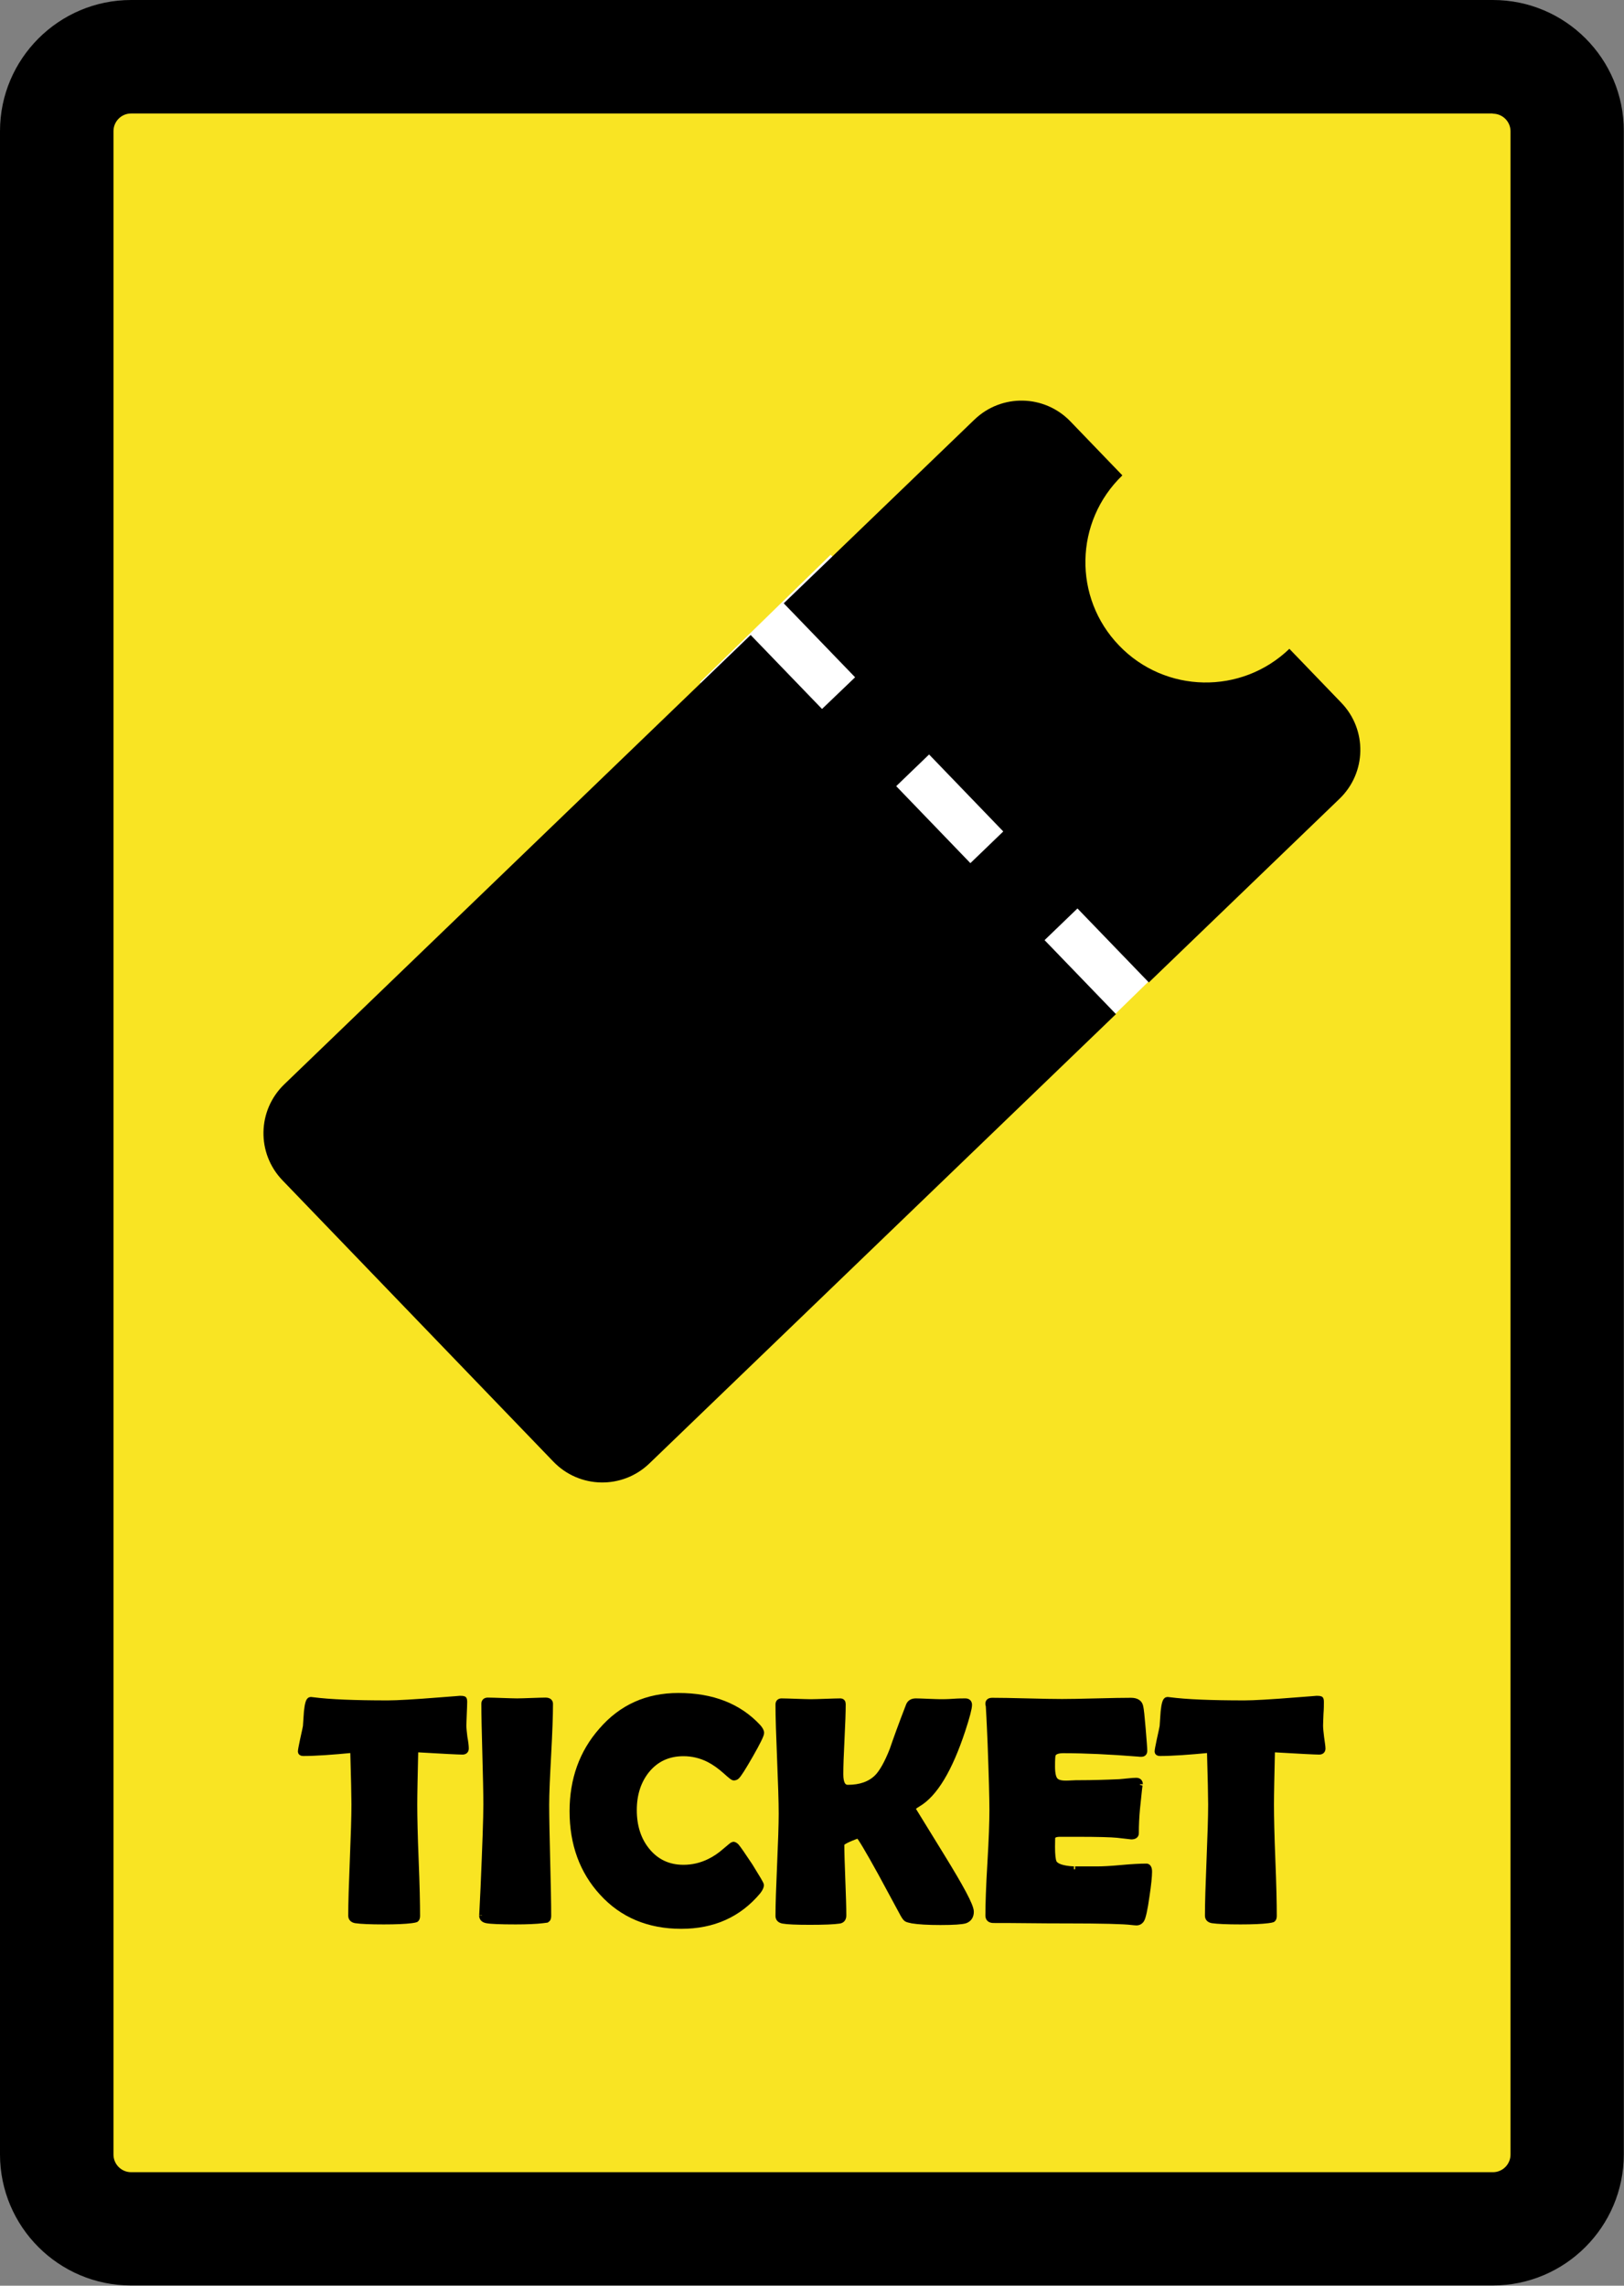
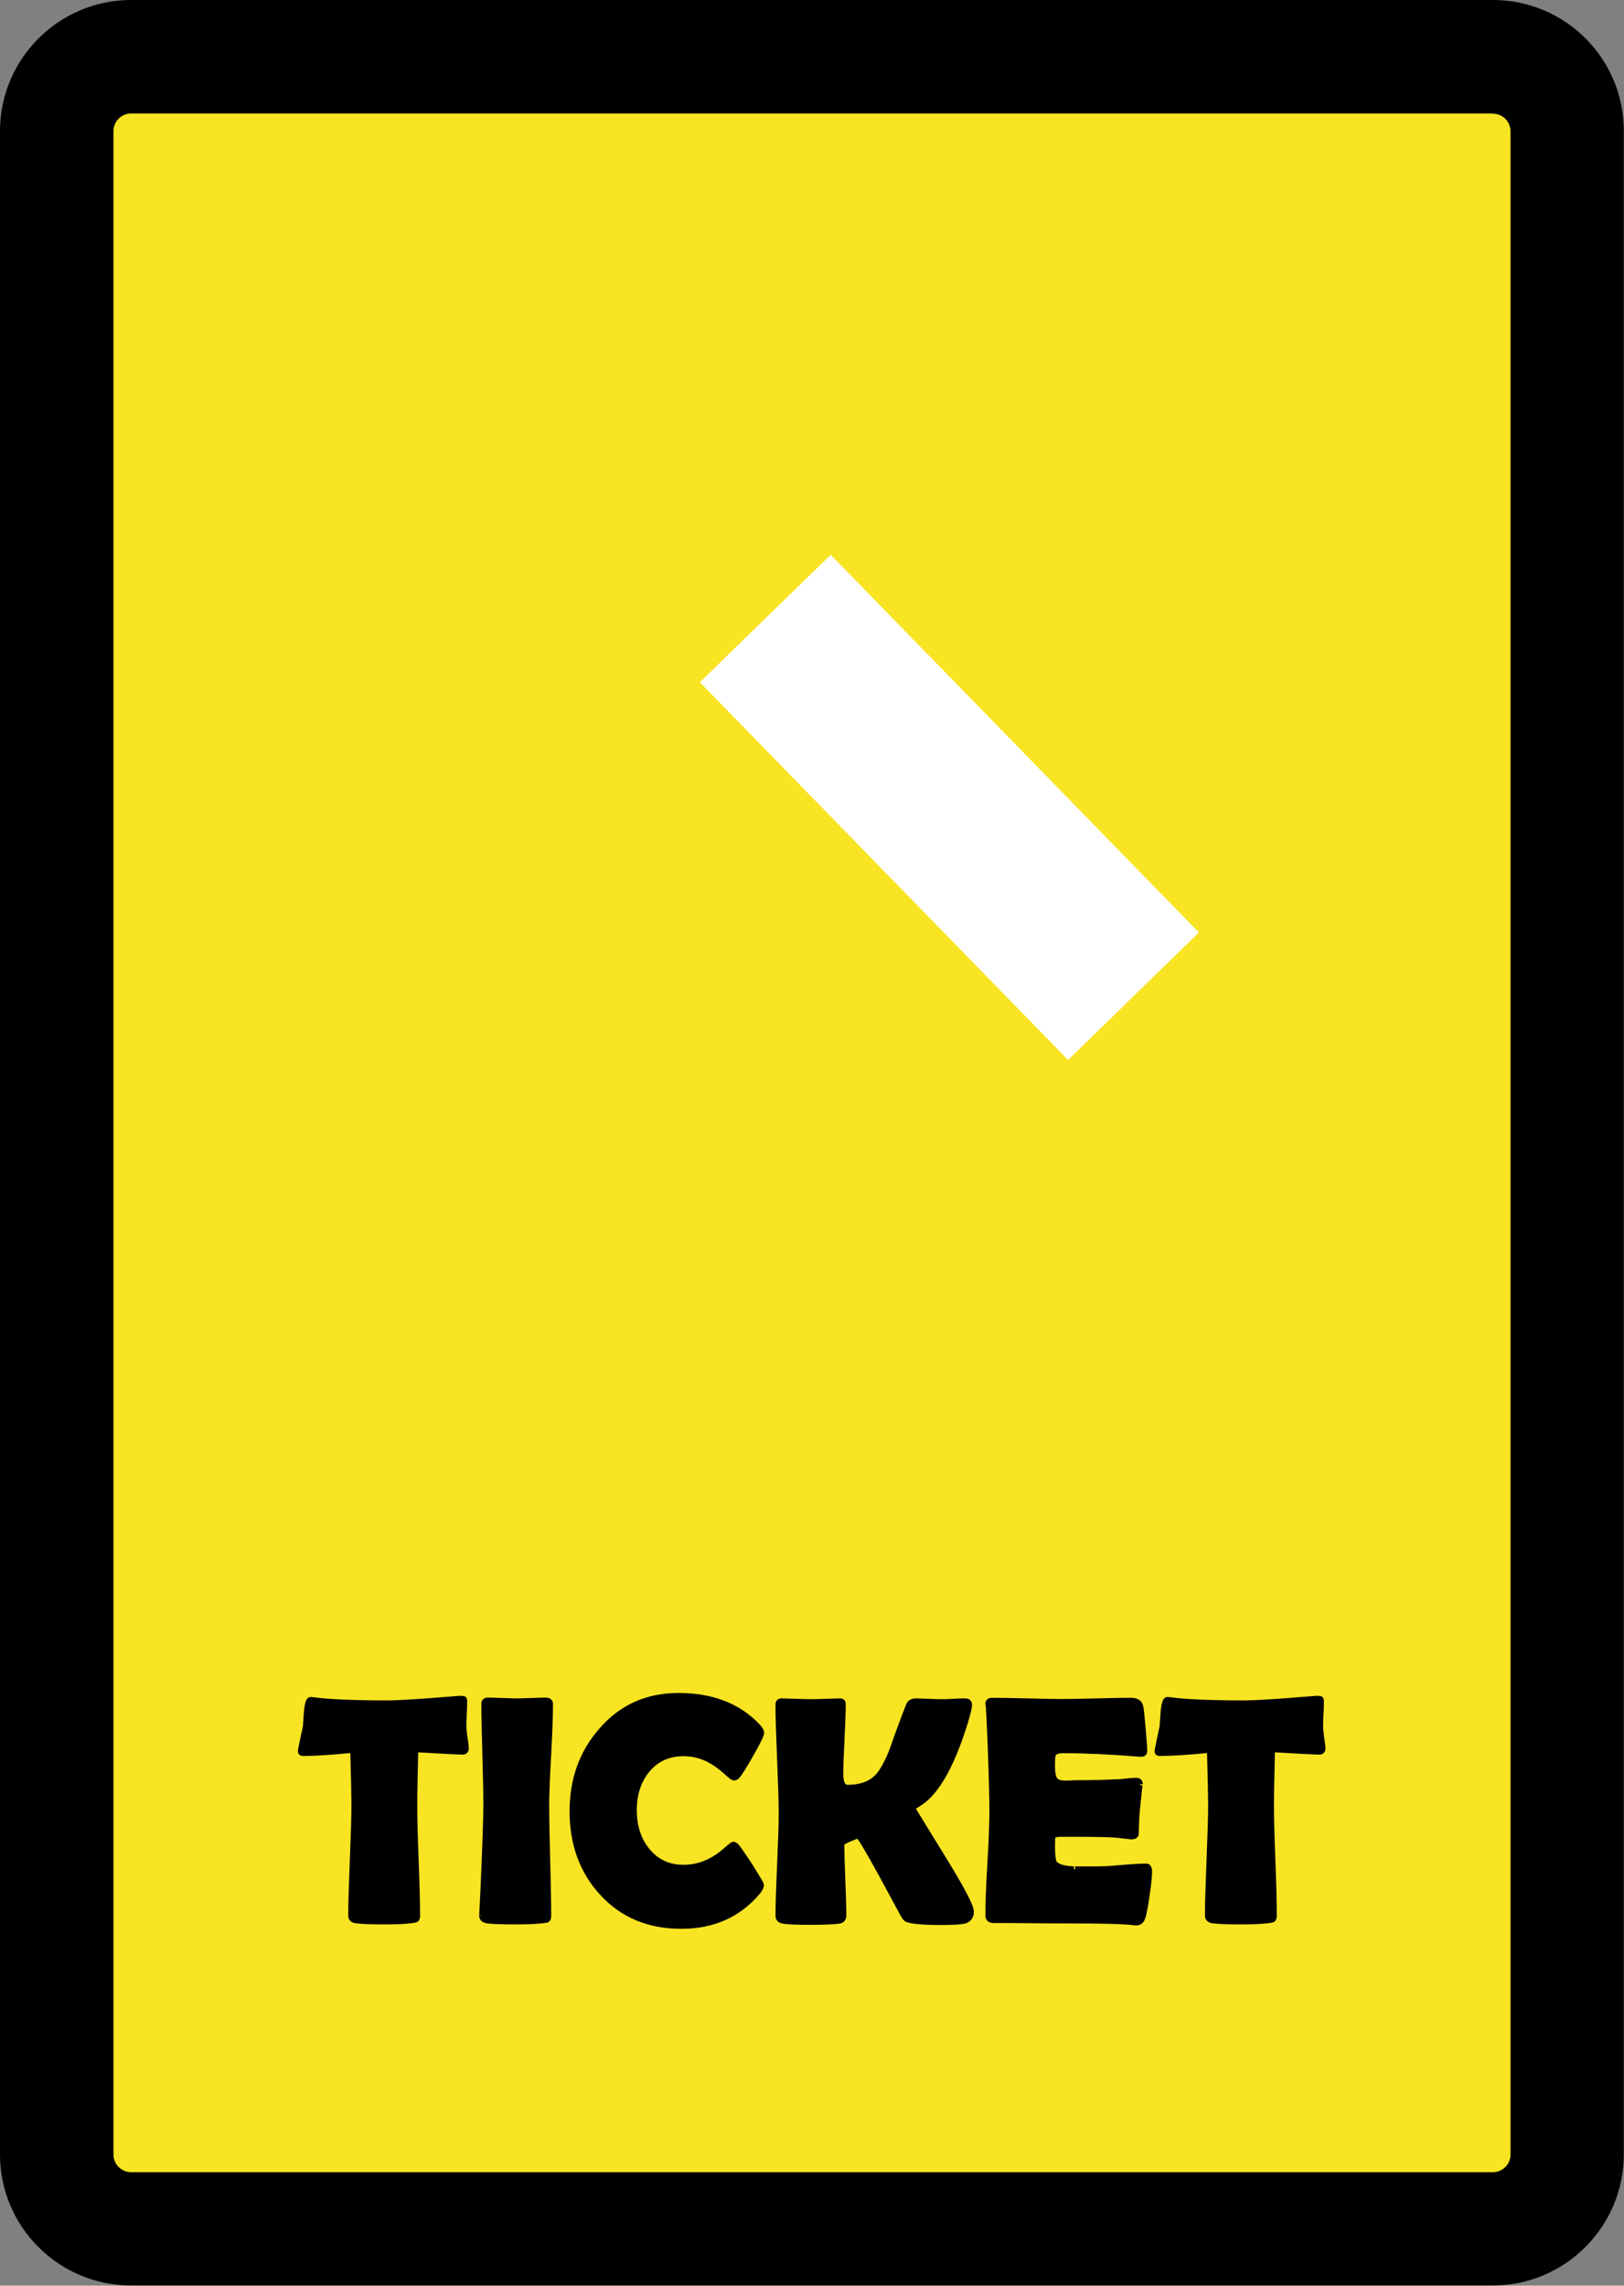
<svg xmlns="http://www.w3.org/2000/svg" version="1.1" id="レイヤー_1" x="0px" y="0px" viewBox="0 0 81 114" style="enable-background:new 0 0 81 114;" xml:space="preserve">
  <rect x="0" y="0" width="81" height="114" fill="#808080" stroke="none" />
  <style type="text/css">
	.st0{fill:#F9E423;}
	.st1{stroke:#000000;stroke-width:0.283;stroke-miterlimit:10;}
	.st2{fill:#FFFFFF;}
</style>
  <g>
    <g>
      <path class="st0" d="M6.54,111.17c-2.04,0-3.71-1.66-3.71-3.71V6.54c0-2.05,1.66-3.71,3.71-3.71h67.91c2.04,0,3.71,1.66,3.71,3.71    v100.91c0,2.04-1.66,3.71-3.71,3.71L6.54,111.17L6.54,111.17z" />
      <path d="M74.46,5.67c0.48,0,0.88,0.39,0.88,0.88v100.91c0,0.48-0.39,0.88-0.88,0.88H6.54c-0.48,0-0.88-0.39-0.88-0.88V6.54    c0-0.48,0.39-0.88,0.88-0.88h67.91 M74.46,0H6.54C2.94,0,0,2.93,0,6.54v100.91c0,3.61,2.93,6.54,6.54,6.54h67.91    c3.61,0,6.54-2.93,6.54-6.54V6.54C81,2.93,78.07,0,74.46,0L74.46,0z" />
    </g>
    <g>
      <path class="st1" d="M23.24,87.21c0,0.1-0.06,0.16-0.17,0.16c-0.2,0-0.98-0.04-2.35-0.12c-0.03,1.32-0.05,2.24-0.05,2.76    c0,0.61,0.02,1.54,0.07,2.77c0.05,1.23,0.07,2.16,0.07,2.77c0,0.1-0.02,0.16-0.07,0.19c-0.02,0.01-0.09,0.02-0.22,0.04    c-0.31,0.04-0.77,0.06-1.38,0.06c-0.67,0-1.14-0.02-1.41-0.06c-0.15-0.03-0.22-0.11-0.22-0.24c0-0.61,0.03-1.54,0.08-2.77    c0.05-1.23,0.08-2.15,0.08-2.77c0-0.41-0.02-1.31-0.06-2.72c-1.04,0.1-1.87,0.16-2.49,0.16c-0.08,0-0.12-0.03-0.12-0.08    c0-0.07,0.04-0.27,0.11-0.6c0.08-0.36,0.13-0.59,0.14-0.66c0.02-0.25,0.03-0.49,0.05-0.73c0.04-0.39,0.1-0.59,0.19-0.59    c0.01,0,0.05,0,0.11,0.01c0.84,0.11,2.09,0.16,3.74,0.16c0.47,0,1.33-0.05,2.59-0.15c0.68-0.05,1.02-0.08,1.02-0.08    c0.1,0,0.16,0.01,0.18,0.02s0.03,0.06,0.03,0.15c0,0.14-0.01,0.34-0.02,0.59c-0.01,0.28-0.02,0.47-0.02,0.59    c0,0.13,0.02,0.32,0.05,0.57C23.22,86.9,23.24,87.09,23.24,87.21z" />
      <path class="st1" d="M27.25,90.01c0,0.61,0.02,1.54,0.05,2.77s0.05,2.16,0.05,2.77c0,0.1-0.02,0.17-0.07,0.2    c-0.01,0-0.08,0.02-0.2,0.03c-0.34,0.04-0.79,0.06-1.36,0.06c-0.76,0-1.25-0.02-1.45-0.06c-0.15-0.03-0.23-0.11-0.23-0.24    c0,0.08,0.02-0.38,0.07-1.38c0.09-2.11,0.14-3.5,0.14-4.16c0-0.56-0.02-1.39-0.05-2.51s-0.05-1.95-0.05-2.51    c0-0.11,0.06-0.17,0.18-0.17c0.16,0,0.41,0.01,0.73,0.02s0.57,0.02,0.73,0.02s0.4-0.01,0.71-0.02s0.55-0.02,0.71-0.02    c0.15,0,0.23,0.06,0.23,0.17c0,0.56-0.03,1.39-0.09,2.51S27.25,89.45,27.25,90.01z" />
      <path class="st1" d="M37.96,94.02c0,0.08-0.05,0.19-0.16,0.33c-0.96,1.14-2.23,1.71-3.82,1.71c-1.62,0-2.94-0.55-3.95-1.66    c-0.98-1.07-1.48-2.43-1.48-4.06c0-1.58,0.48-2.93,1.45-4.03c1-1.16,2.28-1.73,3.84-1.73c1.69,0,3.01,0.52,3.97,1.55    c0.1,0.11,0.16,0.22,0.16,0.3c0,0.1-0.18,0.47-0.54,1.1s-0.59,0.99-0.68,1.07c-0.04,0.04-0.09,0.06-0.16,0.06    c-0.03,0-0.16-0.1-0.39-0.31c-0.28-0.25-0.56-0.45-0.83-0.59c-0.41-0.21-0.84-0.31-1.28-0.31c-0.77,0-1.38,0.29-1.84,0.86    c-0.42,0.53-0.63,1.19-0.63,1.97c0,0.79,0.21,1.46,0.63,1.99c0.46,0.58,1.07,0.88,1.84,0.88c0.45,0,0.88-0.1,1.29-0.3    c0.27-0.13,0.54-0.31,0.81-0.55c0.23-0.2,0.36-0.3,0.38-0.3c0.05,0,0.1,0.03,0.16,0.09c0.08,0.09,0.31,0.42,0.68,0.98    C37.76,93.64,37.96,93.96,37.96,94.02z" />
      <path class="st1" d="M48.43,95.35c0,0.22-0.1,0.37-0.29,0.44c-0.16,0.05-0.57,0.08-1.23,0.08c-0.64,0-1.11-0.03-1.41-0.08    c-0.14-0.03-0.23-0.05-0.28-0.08s-0.1-0.1-0.17-0.22c-0.38-0.7-0.76-1.4-1.13-2.09c-0.62-1.12-0.99-1.75-1.11-1.86    c-0.56,0.2-0.84,0.35-0.84,0.44c0,0.39,0.02,0.98,0.05,1.77s0.05,1.38,0.05,1.78c0,0.16-0.07,0.25-0.21,0.27    c-0.27,0.04-0.76,0.06-1.47,0.06c-0.68,0-1.12-0.02-1.34-0.06c-0.15-0.03-0.23-0.11-0.23-0.24c0-0.56,0.03-1.41,0.08-2.55    s0.08-1.99,0.08-2.55c0-0.6-0.03-1.51-0.08-2.72s-0.08-2.12-0.08-2.72c0-0.11,0.05-0.17,0.16-0.17c0.16,0,0.41,0.01,0.73,0.02    s0.57,0.02,0.73,0.02c0.17,0,0.41-0.01,0.74-0.02s0.57-0.02,0.73-0.02c0.09,0,0.13,0.05,0.13,0.14c0,0.39-0.02,0.97-0.06,1.75    s-0.06,1.36-0.06,1.75c0,0.45,0.12,0.67,0.37,0.67c0.62,0,1.1-0.17,1.45-0.51c0.25-0.25,0.51-0.71,0.77-1.37    c0.17-0.5,0.44-1.25,0.82-2.23c0.06-0.13,0.17-0.2,0.35-0.2c0.14,0,0.34,0.01,0.61,0.02s0.48,0.02,0.61,0.02    c0.14,0,0.35,0,0.63-0.02s0.49-0.02,0.62-0.02c0.12,0,0.19,0.06,0.19,0.18c0,0.17-0.11,0.59-0.33,1.26    c-0.65,1.97-1.39,3.2-2.23,3.69c-0.17,0.1-0.26,0.18-0.26,0.24c0,0,0.48,0.78,1.44,2.34S48.43,95.05,48.43,95.35z" />
      <path class="st1" d="M57.32,93.35c0,0.22-0.04,0.64-0.13,1.23c-0.09,0.65-0.18,1.04-0.25,1.16c-0.06,0.1-0.15,0.15-0.26,0.15    c-0.05,0-0.12-0.01-0.23-0.02c-0.38-0.05-1.49-0.08-3.33-0.08c-0.4,0-1,0-1.79-0.01s-1.39-0.01-1.78-0.01    c-0.17,0-0.26-0.08-0.26-0.23c0-0.58,0.03-1.46,0.1-2.63s0.1-2.05,0.1-2.63c0-0.59-0.03-1.7-0.09-3.32    c-0.02-0.42-0.04-1.04-0.09-1.87L49.29,85c-0.01-0.12,0.05-0.18,0.2-0.18c0.39,0,0.96,0.01,1.74,0.03s1.35,0.03,1.74,0.03    c0.38,0,0.95-0.01,1.72-0.03s1.34-0.03,1.72-0.03c0.27,0,0.43,0.1,0.47,0.3c0.03,0.12,0.07,0.48,0.12,1.09s0.08,0.98,0.08,1.11    c0,0.11-0.05,0.16-0.16,0.16c-0.03,0-0.09,0-0.16-0.01c-1.39-0.11-2.63-0.17-3.73-0.17c-0.28,0-0.45,0.07-0.51,0.2    c-0.03,0.06-0.04,0.26-0.04,0.6c0,0.35,0.05,0.59,0.16,0.7c0.09,0.1,0.26,0.15,0.51,0.15c0.05,0,0.15,0,0.3-0.01    s0.28-0.01,0.38-0.01c0.66,0,1.32-0.02,1.99-0.05c0.06,0,0.2-0.02,0.43-0.04c0.18-0.02,0.32-0.03,0.42-0.03    c0.12,0,0.19,0.06,0.19,0.18c0-0.11-0.05,0.29-0.14,1.2c-0.04,0.42-0.06,0.83-0.06,1.25c0,0.1-0.08,0.16-0.23,0.16l-0.7-0.08    c-0.3-0.03-0.97-0.05-2.03-0.05h-0.83c-0.21,0-0.34,0.05-0.38,0.16c0,0.03-0.01,0.19-0.01,0.48c0,0.4,0.03,0.65,0.08,0.77    c0.09,0.2,0.42,0.32,1,0.35c-0.01,0,0.37,0,1.14,0c0.28,0,0.69-0.02,1.23-0.07s0.95-0.07,1.22-0.07    C57.26,93.07,57.32,93.17,57.32,93.35z" />
      <path class="st1" d="M65.97,87.21c0,0.1-0.06,0.16-0.17,0.16c-0.2,0-0.98-0.04-2.35-0.12c-0.03,1.32-0.05,2.24-0.05,2.76    c0,0.61,0.02,1.54,0.07,2.77s0.07,2.16,0.07,2.77c0,0.1-0.02,0.16-0.07,0.19c-0.02,0.01-0.09,0.02-0.22,0.04    c-0.31,0.04-0.77,0.06-1.38,0.06c-0.67,0-1.14-0.02-1.41-0.06c-0.15-0.03-0.22-0.11-0.22-0.24c0-0.61,0.03-1.54,0.08-2.77    s0.08-2.15,0.08-2.77c0-0.41-0.02-1.31-0.06-2.72c-1.04,0.1-1.87,0.16-2.49,0.16c-0.08,0-0.12-0.03-0.12-0.08    c0-0.07,0.04-0.27,0.11-0.6c0.08-0.36,0.13-0.59,0.14-0.66c0.02-0.25,0.03-0.49,0.05-0.73c0.04-0.39,0.1-0.59,0.19-0.59    c0.01,0,0.05,0,0.11,0.01c0.84,0.11,2.09,0.16,3.74,0.16c0.47,0,1.33-0.05,2.59-0.15c0.68-0.05,1.02-0.08,1.02-0.08    c0.1,0,0.16,0.01,0.18,0.02s0.03,0.06,0.03,0.15c0,0.14,0,0.34-0.02,0.59c-0.01,0.28-0.02,0.47-0.02,0.59    c0,0.13,0.02,0.32,0.05,0.57S65.97,87.09,65.97,87.21z" />
    </g>
    <g>
      <rect x="42.8" y="27.12" transform="matrix(0.716 -0.698 0.698 0.716 -14.666 44.485)" class="st2" width="9.11" height="26.31" />
-       <path d="M55.98,23.71l-2.59-2.69c-1.3-1.35-3.44-1.39-4.79-0.09l-9.51,9.16l3.56,3.69L41,35.36l-3.56-3.69L14.18,54.08    c-1.35,1.3-1.39,3.44-0.09,4.79L27.6,72.9c1.3,1.35,3.44,1.39,4.79,0.09l23.27-22.41l-3.56-3.69l1.64-1.58L57.3,49l9.51-9.16    c1.35-1.3,1.39-3.44,0.09-4.79l-2.59-2.69c-2.39,2.3-6.19,2.23-8.49-0.16C53.51,29.81,53.59,26.01,55.98,23.71z M50.04,41.47    l-1.64,1.58l-3.7-3.84l1.64-1.58L50.04,41.47z" />
    </g>
  </g>
</svg>